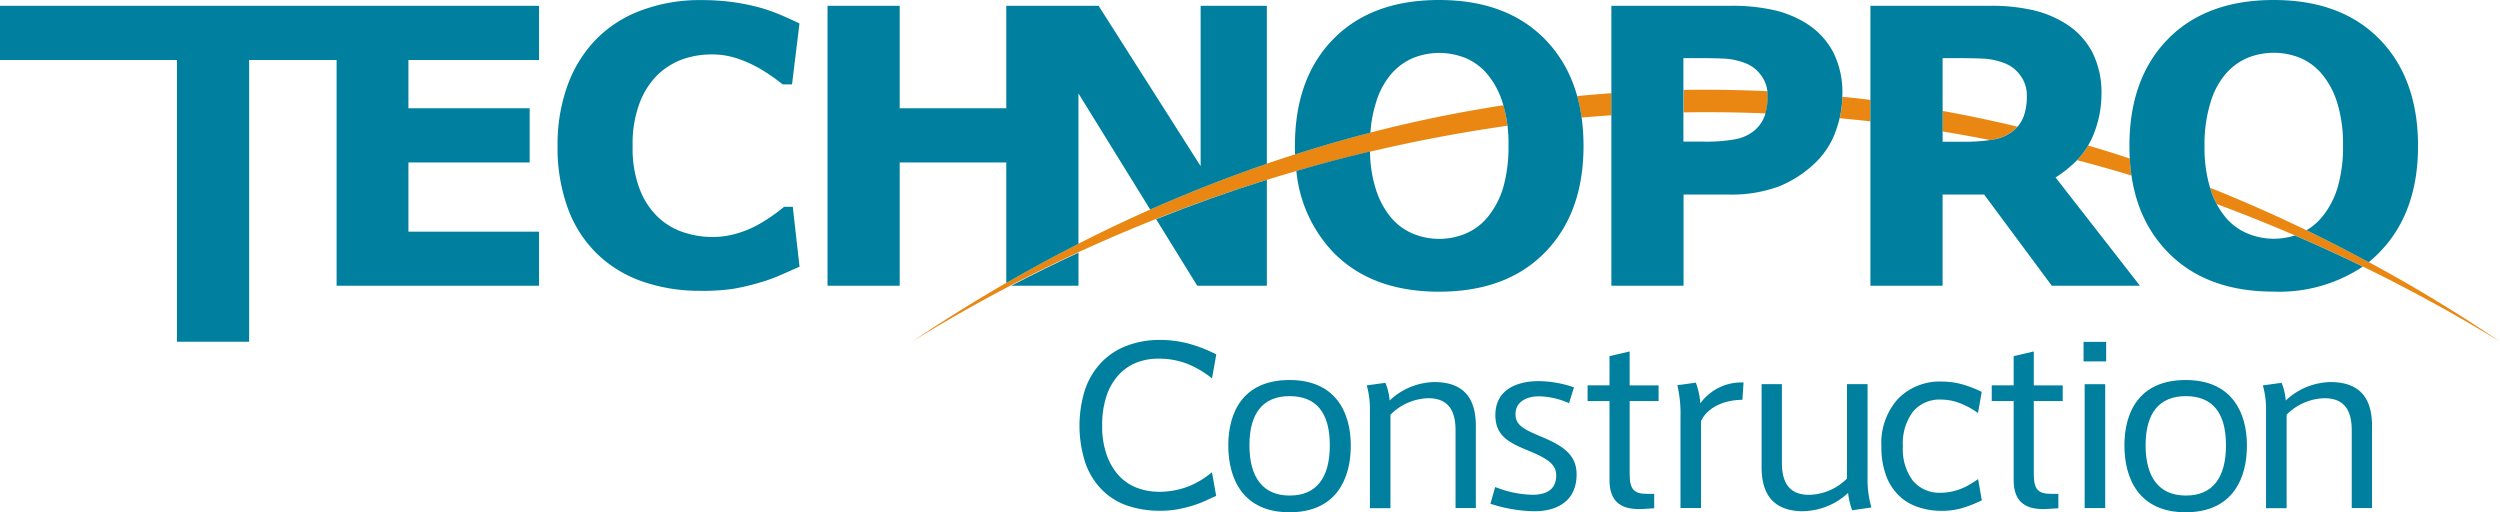
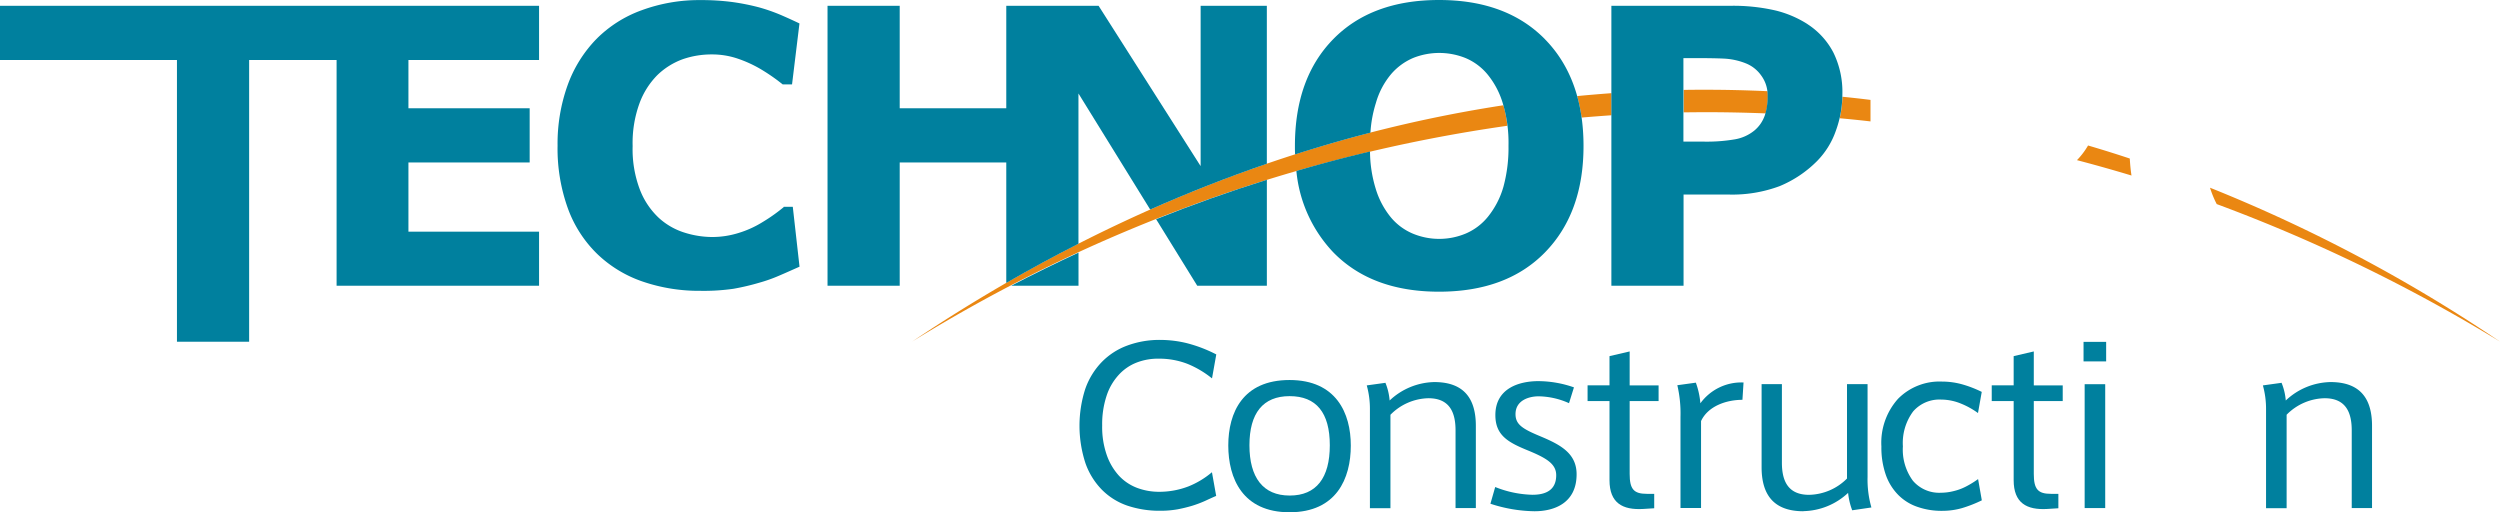
<svg xmlns="http://www.w3.org/2000/svg" id="グループ_318" data-name="グループ 318" width="292.815" height="60" viewBox="0 0 292.815 60">
  <path id="パス_3909" data-name="パス 3909" d="M176.624,14.738a13.42,13.42,0,0,0-.47-2.4C151.57,16.107,128.246,25.681,106.9,40.022a180.915,180.915,0,0,1,69.724-25.283" transform="translate(-0.071 -0.008)" fill="#ea8712" />
  <path id="パス_3910" data-name="パス 3910" d="M259.02,22l.03.09a11.828,11.828,0,0,0,.759,1.829,190.561,190.561,0,0,1,33.178,16.109A180.432,180.432,0,0,0,259.02,22" transform="translate(-0.173 -0.015)" fill="#ea8712" />
-   <path id="パス_3911" data-name="パス 3911" d="M227.68,15.408c1.859.31,3.708.64,5.546,1.009.15-.02.29-.04.43-.07A5.173,5.173,0,0,0,236,15.3a3.9,3.9,0,0,0,.45-.46c-2.908-.69-5.836-1.309-8.774-1.839Z" transform="translate(-0.152 -0.009)" fill="#ea8712" />
  <path id="パス_3912" data-name="パス 3912" d="M184.85,11.26a21.16,21.16,0,0,1,.52,2.518c1.159-.1,2.328-.19,3.5-.27V10.92c-1.339.1-2.678.21-4.017.34" transform="translate(-0.123 -0.007)" fill="#ea8712" />
  <path id="パス_3913" data-name="パス 3913" d="M197.33,10.55v2.618c.879-.01,1.749-.02,2.628-.02,2.338,0,4.657.05,6.975.14a7.5,7.5,0,0,0,.26-2.069,4.574,4.574,0,0,0-.03-.53c-2.388-.11-4.8-.17-7.205-.17-.879,0-1.749,0-2.628.02" transform="translate(-0.131 -0.007)" fill="#ea8712" />
  <path id="パス_3914" data-name="パス 3914" d="M215.94,11.34a12.591,12.591,0,0,1-.32,2.518c1.209.11,2.408.23,3.608.37V11.71c-1.089-.14-2.189-.26-3.288-.37" transform="translate(-0.144 -0.008)" fill="#ea8712" />
  <path id="パス_3915" data-name="パス 3915" d="M244.729,17.05a8.827,8.827,0,0,1-1.3,1.719q3.208.839,6.386,1.8c-.1-.64-.16-1.309-.2-1.989-1.619-.54-3.258-1.049-4.887-1.529" transform="translate(-0.162 -0.011)" fill="#ea8712" />
  <path id="パス_3916" data-name="パス 3916" d="M140.327,33.482h8.145V21.07q-6.566,2.054-12.971,4.617l4.817,7.795Z" transform="translate(-0.09 -0.014)" fill="#00809e" />
  <path id="パス_3917" data-name="パス 3917" d="M126.4,33.487h0V29.61q-3.972,1.844-7.885,3.877Z" transform="translate(-0.079 -0.02)" fill="#00809e" />
  <path id="パス_3918" data-name="パス 3918" d="M126.39,10.963l8.394,13.581q6.731-2.983,13.661-5.366V.68h-7.755V19.457L128.739.68H117.926v12H105.444V.68H96.99V33.468h8.454V19.028h12.482V33.138q4.182-2.413,8.454-4.587V10.963Z" transform="translate(-0.065 0)" fill="#00809e" />
  <path id="パス_3919" data-name="パス 3919" d="M181.051,4.587Q176.539,0,168.649,0c-5.256,0-9.4,1.529-12.392,4.587s-4.487,7.225-4.487,12.5c0,.34,0,.67.02,1,2.918-.929,5.856-1.789,8.824-2.548a14.448,14.448,0,0,1,.64-3.478,9.132,9.132,0,0,1,1.8-3.4,7.018,7.018,0,0,1,2.608-1.889,8.252,8.252,0,0,1,6.076.02,6.72,6.72,0,0,1,2.588,1.919,9.717,9.717,0,0,1,1.779,3.348,15.983,15.983,0,0,1,.68,5.017,17.362,17.362,0,0,1-.59,4.787,9.92,9.92,0,0,1-1.829,3.538,6.748,6.748,0,0,1-2.578,1.949,8.045,8.045,0,0,1-6.216.01,6.743,6.743,0,0,1-2.578-1.919,9.7,9.7,0,0,1-1.769-3.358,15.113,15.113,0,0,1-.66-4.337c-2.9.68-5.766,1.439-8.624,2.278a16,16,0,0,0,4.317,9.524q4.5,4.617,12.392,4.617c5.266,0,9.424-1.539,12.422-4.617s4.5-7.225,4.5-12.452-1.509-9.434-4.517-12.5" transform="translate(-0.101 0)" fill="#00809e" />
-   <path id="パス_3920" data-name="パス 3920" d="M268.967,27.572a8.063,8.063,0,0,1-5.576-.23,6.819,6.819,0,0,1-2.578-1.919,9.7,9.7,0,0,1-1.769-3.358,16.144,16.144,0,0,1-.67-4.987,16.5,16.5,0,0,1,.69-5.037,9.133,9.133,0,0,1,1.8-3.4,7.018,7.018,0,0,1,2.608-1.889,8.252,8.252,0,0,1,6.076.02,6.72,6.72,0,0,1,2.588,1.919,9.717,9.717,0,0,1,1.779,3.348,16.28,16.28,0,0,1,.68,5.017,16.966,16.966,0,0,1-.6,4.787,9.921,9.921,0,0,1-1.829,3.538,6.924,6.924,0,0,1-1.849,1.589c2.448,1.189,4.877,2.428,7.285,3.738a12.852,12.852,0,0,0,1.279-1.169q4.5-4.617,4.5-12.452c0-5.227-1.509-9.434-4.517-12.5S271.715,0,266.469,0s-9.4,1.529-12.392,4.587-4.5,7.225-4.5,12.5,1.5,9.374,4.5,12.452,7.125,4.617,12.392,4.617a17.658,17.658,0,0,0,10.443-2.928q-3.942-1.919-7.955-3.648" transform="translate(-0.166 0)" fill="#00809e" />
  <path id="パス_3921" data-name="パス 3921" d="M211.855,2.839a12.417,12.417,0,0,0-3.8-1.619,21.976,21.976,0,0,0-5.276-.54H188.86V33.468h8.454V22.785h5.266a15.836,15.836,0,0,0,6-.989,13.378,13.378,0,0,0,4.367-2.928,9.494,9.494,0,0,0,2.2-3.538,12.5,12.5,0,0,0,.769-4.3,10.447,10.447,0,0,0-1.049-4.867,8.784,8.784,0,0,0-3.028-3.328M206.8,13.6a4,4,0,0,1-1.179,1.679,4.927,4.927,0,0,1-2.348,1.049,19.418,19.418,0,0,1-3.558.26h-2.418V6.806h1.449c1.4,0,2.508.02,3.348.06a7.98,7.98,0,0,1,2.578.58,4.029,4.029,0,0,1,1.739,1.4,3.859,3.859,0,0,1,.749,2.378,7.068,7.068,0,0,1-.36,2.388" transform="translate(-0.126 0)" fill="#00809e" />
-   <path id="パス_3922" data-name="パス 3922" d="M243.314,18.868a9.494,9.494,0,0,0,2.2-3.538,12.5,12.5,0,0,0,.769-4.3,10.447,10.447,0,0,0-1.049-4.867A8.784,8.784,0,0,0,242.2,2.839a12.417,12.417,0,0,0-3.8-1.619,21.976,21.976,0,0,0-5.276-.54H219.22V33.468h8.454V22.785h4.867l7.925,10.683h10.323l-9.883-12.682a14.365,14.365,0,0,0,2.4-1.909m-15.63-2.268v-9.8h1.449c1.4,0,2.508.02,3.348.06a7.979,7.979,0,0,1,2.578.58,4.029,4.029,0,0,1,1.739,1.4,3.859,3.859,0,0,1,.749,2.378,7.068,7.068,0,0,1-.36,2.388A4.089,4.089,0,0,1,236,15.29a4.927,4.927,0,0,1-2.348,1.049,19.418,19.418,0,0,1-3.558.26h-2.418Z" transform="translate(-0.146 0)" fill="#00809e" />
  <path id="パス_3923" data-name="パス 3923" d="M63.138,7.026V.68H0V7.026H20.726v33h8.454v-33H39.424V33.468H63.138V27.132h-15.3v-8.1h14.2V12.682h-14.2V7.026Z" transform="translate(0 0)" fill="#00809e" />
  <path id="パス_3924" data-name="パス 3924" d="M91.832,24.264c-.17.14-.35.28-.54.43a19.983,19.983,0,0,1-2,1.359A11.744,11.744,0,0,1,86.506,27.3a10.3,10.3,0,0,1-3.048.46,10.9,10.9,0,0,1-3.258-.52,7.972,7.972,0,0,1-3-1.729,8.92,8.92,0,0,1-2.189-3.248,13.3,13.3,0,0,1-.869-5.147,13.577,13.577,0,0,1,.8-5.007,9.185,9.185,0,0,1,2.1-3.318A8.406,8.406,0,0,1,80.01,6.935a10.3,10.3,0,0,1,3.388-.56,9.318,9.318,0,0,1,3.018.48,14.5,14.5,0,0,1,2.618,1.179,22.475,22.475,0,0,1,2.129,1.419c.19.15.38.29.55.43h1.1l.869-7.135q-.9-.435-2.1-.959A20.827,20.827,0,0,0,88.9.849,26.869,26.869,0,0,0,85.836.24,27.924,27.924,0,0,0,82.109.01,19.532,19.532,0,0,0,75.2,1.2a14.336,14.336,0,0,0-5.3,3.368A15.047,15.047,0,0,0,66.519,10a20.268,20.268,0,0,0-1.169,7.065,20.669,20.669,0,0,0,1.219,7.375,14.206,14.206,0,0,0,3.448,5.326,14.358,14.358,0,0,0,5.316,3.218,20.317,20.317,0,0,0,6.745,1.079,24.409,24.409,0,0,0,3.877-.24,27.554,27.554,0,0,0,3.018-.71,17.783,17.783,0,0,0,2.358-.839c.749-.32,1.529-.67,2.358-1.039L92.9,24.224H91.832Z" transform="translate(-0.044 0)" fill="#00809e" />
  <path id="パス_3925" data-name="パス 3925" d="M158.31,52.235c0,3.827-1.669,7.795-7.175,7.795s-7.175-3.977-7.175-7.825,1.7-7.665,7.175-7.665,7.175,3.9,7.175,7.665v.03Zm-7.145,5.836c3.1,0,4.687-2.059,4.687-5.886s-1.589-5.756-4.707-5.756-4.707,1.989-4.707,5.756,1.589,5.886,4.707,5.886h.03Z" transform="translate(-0.096 -0.03)" fill="#00809e" />
  <path id="パス_3926" data-name="パス 3926" d="M162.369,44.85a6.9,6.9,0,0,1,.5,2.089A7.834,7.834,0,0,1,168.1,44.78c3.628,0,4.867,2.109,4.867,5.127V59.54h-2.378v-9.1c0-1.989-.61-3.767-3.178-3.767a6.42,6.42,0,0,0-4.447,1.939V59.55H160.56V48.008a10.238,10.238,0,0,0-.37-2.838l2.169-.3Z" transform="translate(-0.107 -0.03)" fill="#00809e" />
  <path id="パス_3927" data-name="パス 3927" d="M183.9,47.258a8.966,8.966,0,0,0-3.578-.809c-1.059,0-2.7.43-2.7,2.089,0,1.229.849,1.739,2.968,2.618,2.328.979,4.187,1.989,4.187,4.427,0,3.338-2.568,4.327-4.927,4.327a17.166,17.166,0,0,1-5.167-.879l.56-1.959a12.423,12.423,0,0,0,4.367.909c1.459,0,2.778-.48,2.778-2.288,0-1.359-1.189-2.039-3.468-2.968-2.2-.909-3.658-1.739-3.658-4.077,0-3.2,2.888-3.977,5.027-3.977a12.755,12.755,0,0,1,4.177.73l-.58,1.859Z" transform="translate(-0.116 -0.03)" fill="#00809e" />
  <path id="パス_3928" data-name="パス 3928" d="M193.875,57.849v1.709l-1.269.08c-2.458.15-3.967-.71-3.967-3.368V47H186.07V45.157h2.568V41.74L191,41.19v3.977h3.388v1.839H191V55.53c0,1.789.48,2.338,2.009,2.338h.869Z" transform="translate(-0.124 -0.027)" fill="#00809e" />
  <path id="パス_3929" data-name="パス 3929" d="M204.345,44.82l-.13,2.039c-1.879,0-4.027.73-4.847,2.488V59.53H196.96V48.867a14.607,14.607,0,0,0-.37-3.718l2.169-.3a9.24,9.24,0,0,1,.53,2.418,5.934,5.934,0,0,1,5.057-2.438" transform="translate(-0.131 -0.03)" fill="#00809e" />
  <path id="パス_3930" data-name="パス 3930" d="M211.367,59.91c-3.658,0-4.9-2.139-4.9-5.157V45.02h2.378v9.2c0,1.989.61,3.767,3.178,3.767a6.436,6.436,0,0,0,4.447-1.909V45.02h2.408V55.9a11.914,11.914,0,0,0,.45,3.568l-2.249.33a7.975,7.975,0,0,1-.48-2.039,7.884,7.884,0,0,1-5.237,2.139" transform="translate(-0.138 -0.03)" fill="#00809e" />
  <path id="パス_3931" data-name="パス 3931" d="M241.245,57.849v1.709l-1.269.08c-2.458.15-3.967-.71-3.967-3.368V47H233.44V45.157h2.568V41.74l2.358-.55v3.977h3.388v1.839h-3.388V55.53c0,1.789.48,2.338,2.009,2.338h.869Z" transform="translate(-0.156 -0.027)" fill="#00809e" />
  <path id="パス_3932" data-name="パス 3932" d="M246.848,42.358H244.2V40.07h2.648Zm-.11,17.179H244.33V45.027h2.408Z" transform="translate(-0.163 -0.027)" fill="#00809e" />
-   <path id="パス_3933" data-name="パス 3933" d="M263.34,52.235c0,3.827-1.669,7.795-7.175,7.795s-7.175-3.977-7.175-7.825,1.689-7.665,7.175-7.665,7.175,3.9,7.175,7.665v.03ZM256.2,58.071c3.1,0,4.687-2.059,4.687-5.886s-1.589-5.756-4.707-5.756-4.707,1.989-4.707,5.756,1.589,5.886,4.707,5.886h.03Z" transform="translate(-0.166 -0.03)" fill="#00809e" />
  <path id="パス_3934" data-name="パス 3934" d="M267.4,44.85a6.9,6.9,0,0,1,.5,2.089,7.834,7.834,0,0,1,5.237-2.159c3.628,0,4.867,2.109,4.867,5.127V59.54h-2.378v-9.1c0-1.989-.61-3.767-3.178-3.767A6.42,6.42,0,0,0,268,48.607V59.55H265.59V48.008a10.237,10.237,0,0,0-.37-2.838l2.169-.3Z" transform="translate(-0.177 -0.03)" fill="#00809e" />
  <path id="パス_3935" data-name="パス 3935" d="M231.822,56.152c-.13.09-.27.19-.44.3a10.5,10.5,0,0,1-1,.58,6.192,6.192,0,0,1-1.379.51,6.081,6.081,0,0,1-1.509.2,4.046,4.046,0,0,1-3.3-1.409,6.143,6.143,0,0,1-1.169-4.027,6.193,6.193,0,0,1,1.2-4.087,4.089,4.089,0,0,1,3.278-1.389,6.157,6.157,0,0,1,2.318.47,9.231,9.231,0,0,1,2,1.109l.44-2.478a13.249,13.249,0,0,0-2.2-.859,8.841,8.841,0,0,0-2.448-.35,6.827,6.827,0,0,0-5.157,2.019,7.7,7.7,0,0,0-1.949,5.576,9.715,9.715,0,0,0,.52,3.338,6.317,6.317,0,0,0,1.469,2.358,5.774,5.774,0,0,0,2.249,1.389,8.524,8.524,0,0,0,2.878.46,8.4,8.4,0,0,0,2.328-.32,15.352,15.352,0,0,0,2.318-.909l-.43-2.458Z" transform="translate(-0.147 -0.03)" fill="#00809e" />
  <path id="パス_3936" data-name="パス 3936" d="M142.03,55.34a9.95,9.95,0,0,1-2.728,1.649,9.515,9.515,0,0,1-3.478.64,7.3,7.3,0,0,1-2.558-.46,5.619,5.619,0,0,1-2.119-1.419,7.014,7.014,0,0,1-1.419-2.388,9.924,9.924,0,0,1-.55-3.5,10.6,10.6,0,0,1,.5-3.428,6.689,6.689,0,0,1,1.4-2.458,5.571,5.571,0,0,1,2.1-1.469,6.9,6.9,0,0,1,2.638-.47,9.146,9.146,0,0,1,3.358.61,11.426,11.426,0,0,1,2.868,1.7l.5-2.808a16.424,16.424,0,0,0-3.448-1.319,13.159,13.159,0,0,0-3.108-.38,10.83,10.83,0,0,0-3.867.66,8.058,8.058,0,0,0-2.978,1.919A8.6,8.6,0,0,0,127.19,45.6a14.115,14.115,0,0,0,.03,8.684,8.425,8.425,0,0,0,1.949,3.128,7.72,7.72,0,0,0,2.988,1.849,11.813,11.813,0,0,0,3.817.59,11.592,11.592,0,0,0,2.039-.17,17.336,17.336,0,0,0,1.719-.42,13,13,0,0,0,1.509-.57c.39-.18.819-.38,1.289-.58l-.49-2.748Z" transform="translate(-0.084 -0.027)" fill="#00809e" />
</svg>